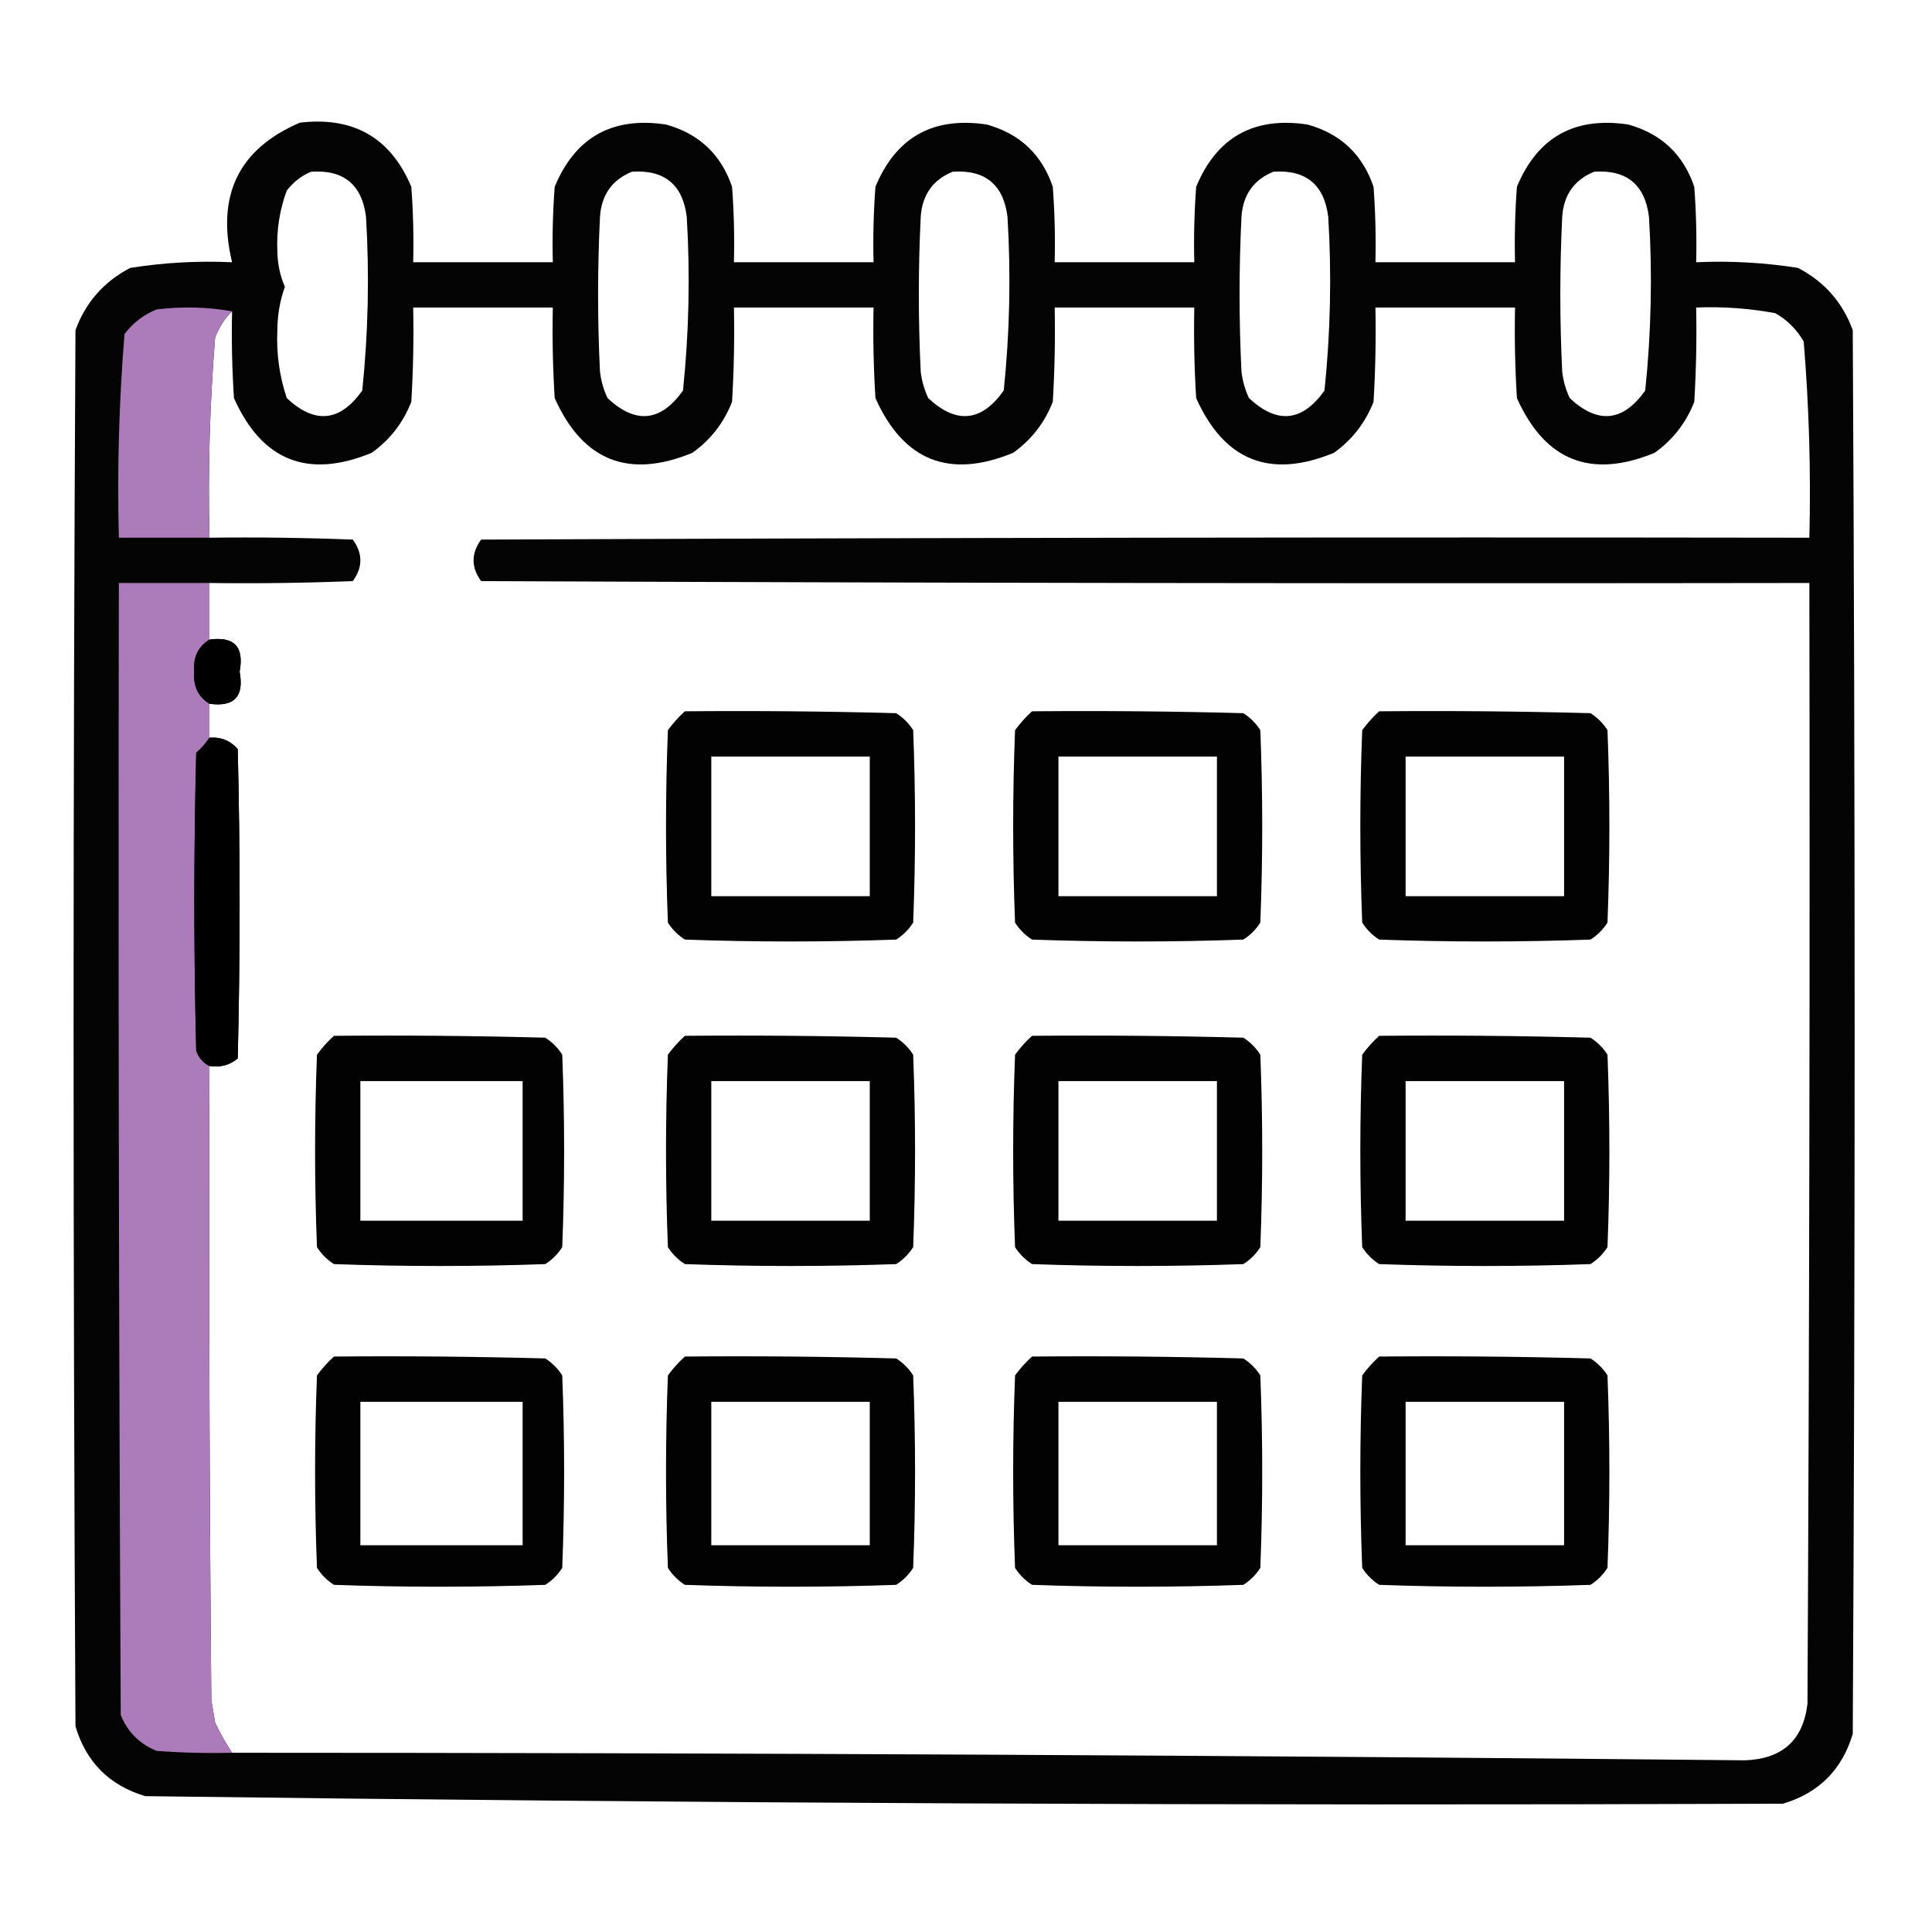
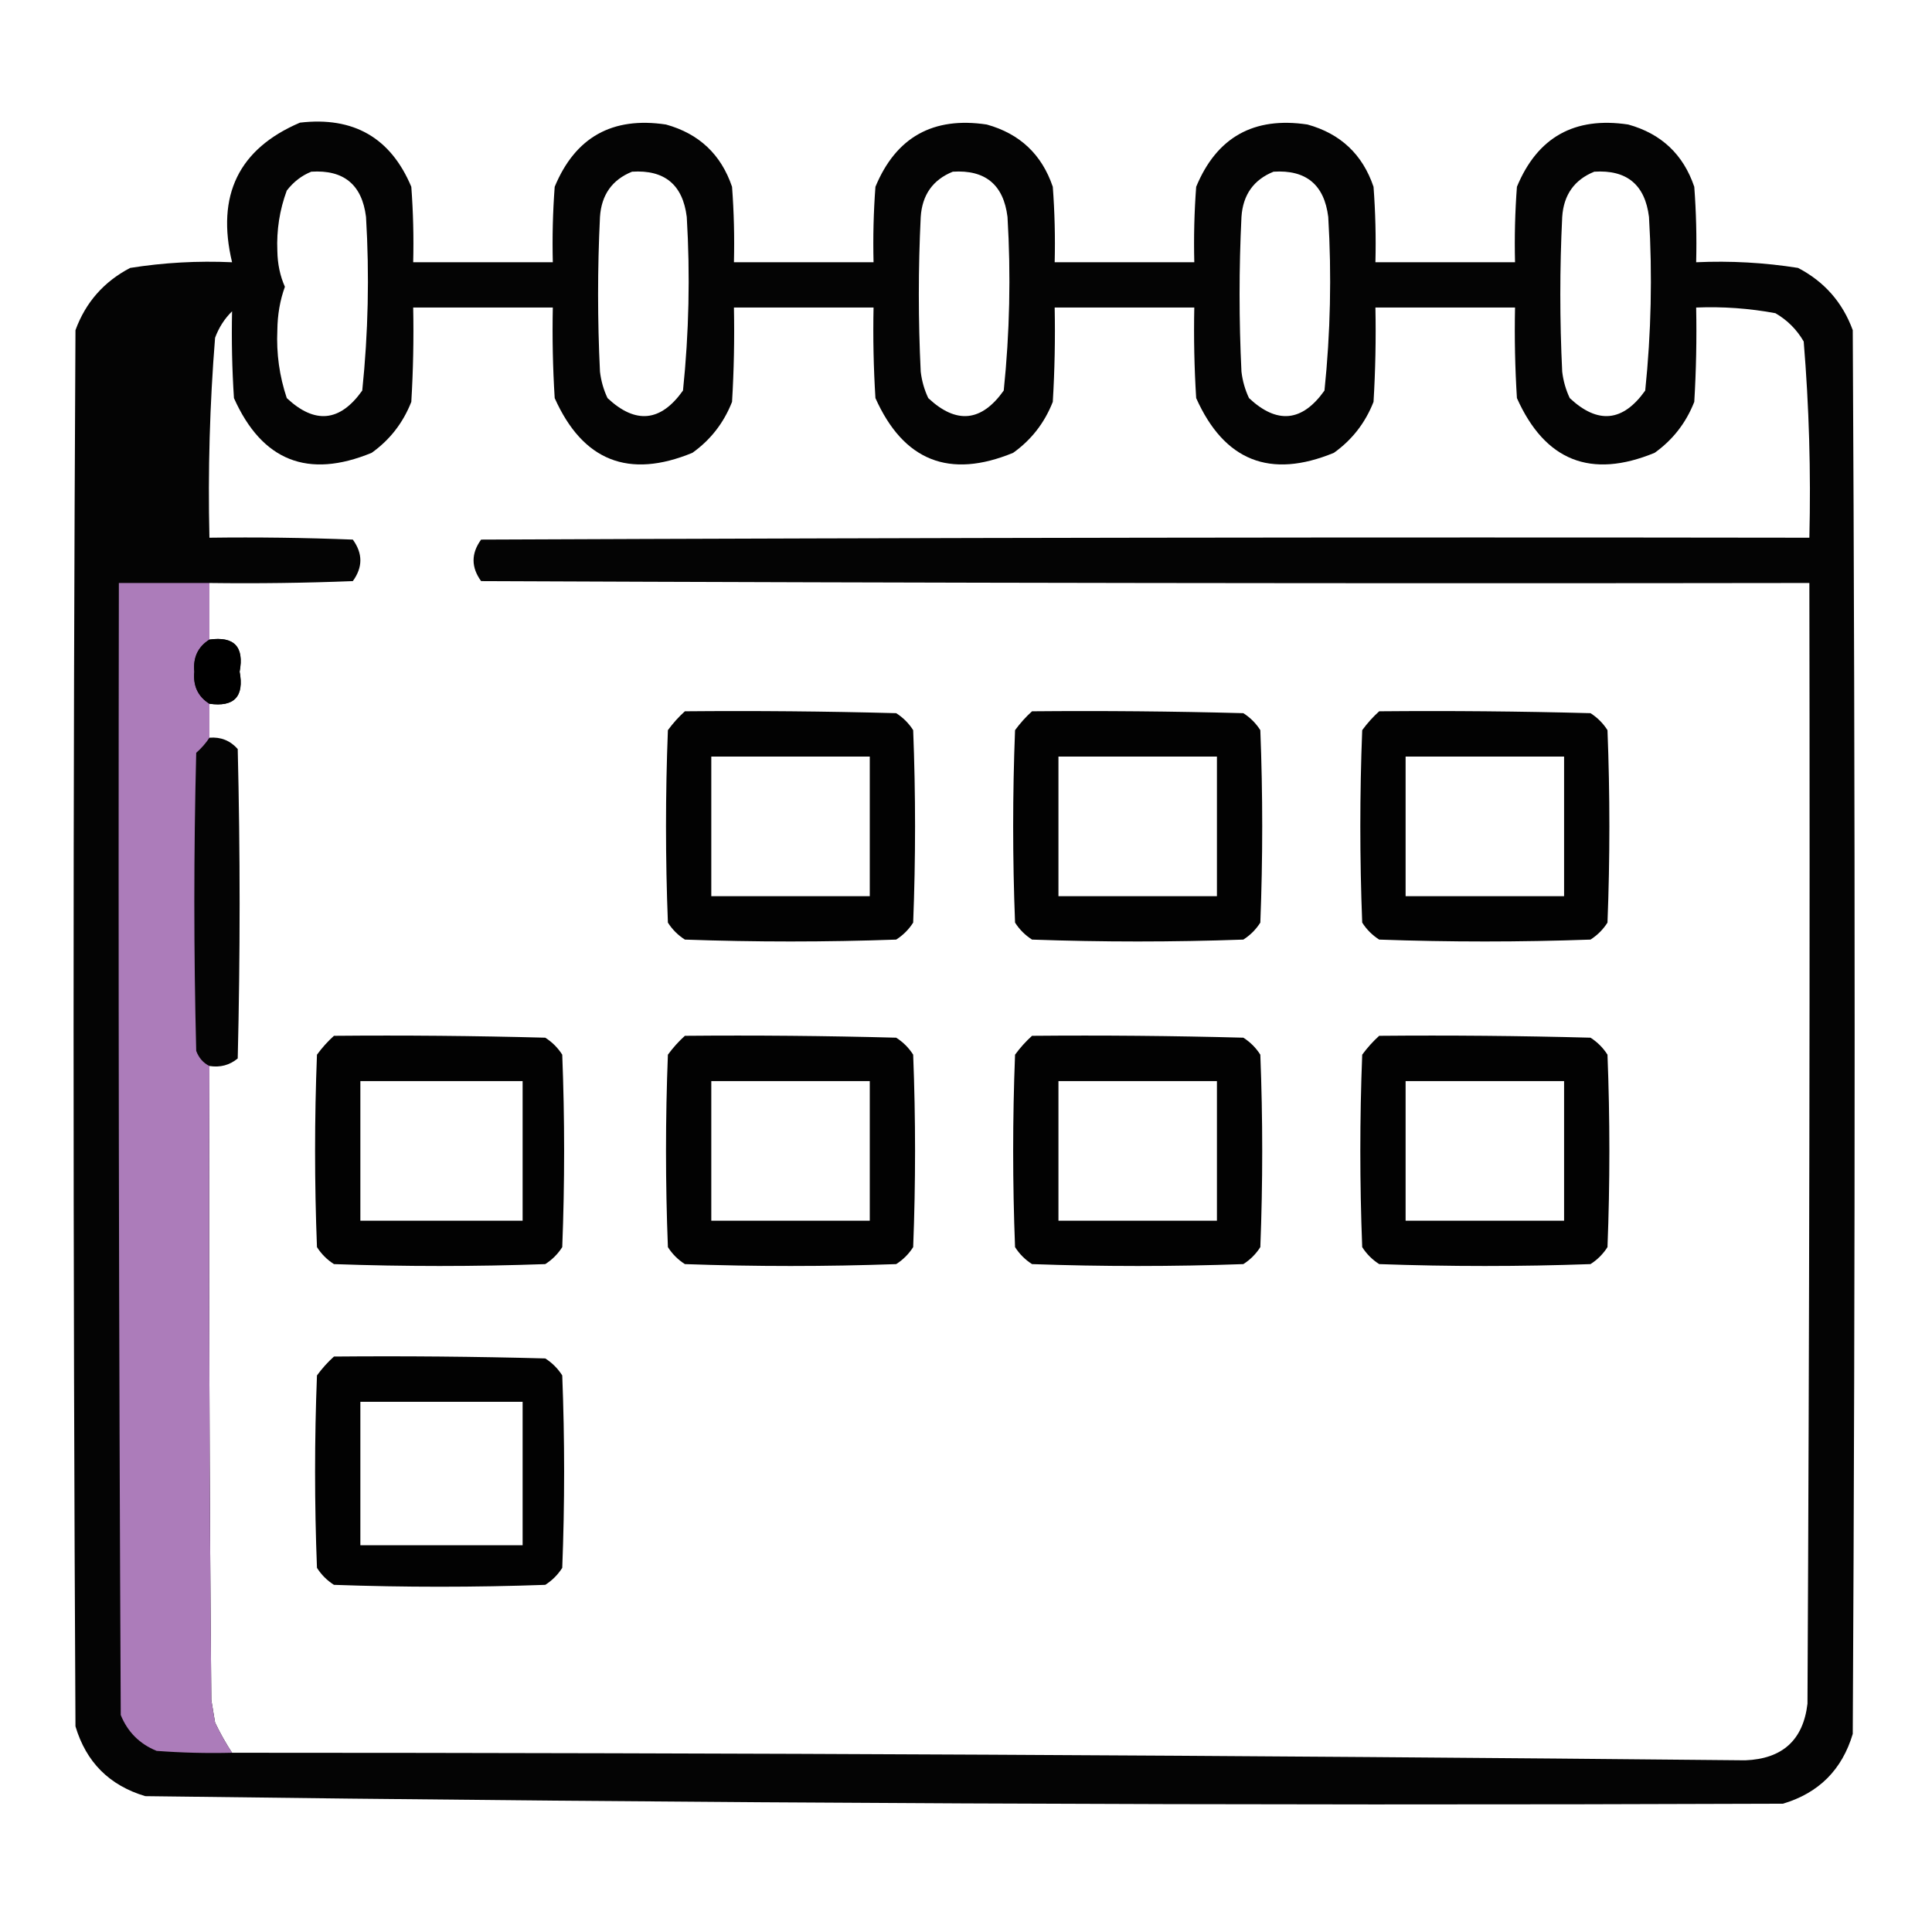
<svg xmlns="http://www.w3.org/2000/svg" width="512" height="512" viewBox="0 0 512 512" fill="none">
  <path opacity="0.983" fill-rule="evenodd" clip-rule="evenodd" d="M109 49.5C103.544 36.514 93.71 30.848 79.5 32.5C63.261 39.433 57.261 51.766 61.5 69.5C52.418 69.086 43.418 69.586 34.5 71C27.522 74.643 22.689 80.143 20 87.5C19.333 210.833 19.333 334.167 20 457.5C22.833 467 29 473.167 38.5 476C183.159 477.893 327.826 478.56 472.5 478C482 475.167 488.167 469 491 459.5C491.667 335.5 491.667 211.5 491 87.5C488.311 80.143 483.478 74.643 476.5 71C467.582 69.586 458.582 69.086 449.5 69.5C449.666 62.825 449.5 56.158 449 49.5C446.096 40.93 440.263 35.43 431.5 33C417.276 30.858 407.443 36.358 402 49.5C401.5 56.158 401.334 62.825 401.5 69.5H364.5C364.666 62.825 364.5 56.158 364 49.5C361.096 40.93 355.263 35.43 346.5 33C332.276 30.858 322.443 36.358 317 49.5C316.5 56.158 316.334 62.825 316.5 69.5H279.5C279.666 62.825 279.5 56.158 279 49.5C276.096 40.93 270.263 35.43 261.5 33C247.276 30.858 237.443 36.358 232 49.5C231.5 56.158 231.334 62.825 231.5 69.5H194.5C194.666 62.825 194.5 56.158 194 49.5C191.096 40.93 185.263 35.43 176.5 33C162.276 30.858 152.443 36.358 147 49.5C146.5 56.158 146.334 62.825 146.5 69.5H109.5C109.666 62.825 109.5 56.158 109 49.5ZM97 57.5C95.947 48.948 91.114 44.948 82.5 45.5C79.972 46.508 77.805 48.174 76 50.5C74.101 55.642 73.267 60.975 73.5 66.5C73.554 69.939 74.22 73.106 75.5 76C74.208 79.571 73.542 83.404 73.5 87.5C73.218 93.687 74.051 99.687 76 105.5C83.44 112.472 90.107 111.806 96 103.5C97.584 88.213 97.918 72.879 97 57.5ZM182 57.5C180.947 48.948 176.114 44.948 167.5 45.5C162.218 47.636 159.384 51.636 159 57.5C158.333 71.167 158.333 84.833 159 98.5C159.29 100.952 159.956 103.285 161 105.5C168.44 112.472 175.107 111.806 181 103.5C182.584 88.213 182.918 72.879 182 57.5ZM267 57.5C265.947 48.948 261.114 44.948 252.5 45.5C247.218 47.636 244.384 51.636 244 57.5C243.333 71.167 243.333 84.833 244 98.5C244.29 100.952 244.956 103.285 246 105.5C253.44 112.472 260.107 111.806 266 103.5C267.584 88.213 267.918 72.879 267 57.5ZM352 57.5C350.947 48.948 346.114 44.948 337.5 45.5C332.218 47.636 329.384 51.636 329 57.5C328.333 71.167 328.333 84.833 329 98.5C329.29 100.952 329.956 103.285 331 105.5C338.44 112.472 345.107 111.806 351 103.5C352.584 88.213 352.918 72.879 352 57.5ZM437 57.5C435.947 48.948 431.114 44.948 422.5 45.5C417.218 47.636 414.384 51.636 414 57.5C413.333 71.167 413.333 84.833 414 98.5C414.29 100.952 414.956 103.285 416 105.5C423.44 112.472 430.107 111.806 436 103.5C437.584 88.213 437.918 72.879 437 57.5ZM57 456.5C58.356 459.329 59.856 461.996 61.5 464.5C195.182 464.517 328.849 465.183 462.5 466.5C472.37 466.125 477.87 461.125 479 451.5C479.5 352.501 479.667 253.501 479.5 154.5C362.166 154.667 244.833 154.5 127.5 154C124.833 150.333 124.833 146.667 127.5 143C244.833 142.5 362.166 142.333 479.5 142.5C479.928 125.119 479.428 107.786 478 90.5C476.167 87.333 473.667 84.833 470.5 83C463.563 81.712 456.563 81.212 449.5 81.5C449.666 89.84 449.5 98.173 449 106.5C446.806 112.074 443.306 116.574 438.5 120C421.602 126.965 409.436 122.132 402 105.5C401.5 97.507 401.334 89.507 401.5 81.5H364.5C364.666 89.84 364.5 98.173 364 106.5C361.806 112.074 358.306 116.574 353.5 120C336.602 126.965 324.436 122.132 317 105.5C316.5 97.507 316.334 89.507 316.5 81.5H279.5C279.666 89.84 279.5 98.173 279 106.5C276.806 112.074 273.306 116.574 268.5 120C251.602 126.965 239.436 122.132 232 105.5C231.5 97.507 231.334 89.507 231.5 81.5H194.5C194.666 89.84 194.5 98.173 194 106.5C191.806 112.074 188.306 116.574 183.5 120C166.602 126.965 154.436 122.132 147 105.5C146.5 97.507 146.334 89.507 146.5 81.5H109.5C109.666 89.84 109.5 98.173 109 106.5C106.806 112.074 103.306 116.574 98.5 120C81.602 126.965 69.436 122.132 62 105.5C61.5 97.841 61.334 90.174 61.5 82.5C59.526 84.428 58.026 86.761 57 89.5C55.586 107.125 55.086 124.791 55.5 142.5C68.171 142.333 80.838 142.5 93.5 143C96.167 146.667 96.167 150.333 93.5 154C80.838 154.5 68.171 154.667 55.5 154.5V169.5C62.077 168.578 64.744 171.412 63.5 178C64.744 184.588 62.077 187.422 55.5 186.5V195.5C58.505 195.253 61.005 196.253 63 198.5C63.667 225.833 63.667 253.167 63 280.5C60.865 282.278 58.365 282.945 55.5 282.5C55.333 338.501 55.5 394.501 56 450.5L57 456.5Z" fill="black" />
-   <path opacity="0.999" fill-rule="evenodd" clip-rule="evenodd" d="M61.5 82.5C59.526 84.428 58.026 86.761 57 89.5C55.586 107.125 55.086 124.791 55.5 142.5C47.5 142.5 39.5 142.5 31.5 142.5C31.04 124.431 31.54 106.431 33 88.5C35.287 85.538 38.12 83.371 41.5 82C48.346 81.179 55.013 81.346 61.5 82.5Z" fill="#AC7CBA" />
  <path opacity="0.999" fill-rule="evenodd" clip-rule="evenodd" d="M55.5 154.5C55.5 159.5 55.5 164.5 55.5 169.5C52.467 171.403 51.134 174.236 51.5 178C51.134 181.764 52.467 184.597 55.5 186.5C55.5 189.5 55.5 192.5 55.5 195.5C54.542 196.962 53.376 198.295 52 199.5C51.333 225.833 51.333 252.167 52 278.5C52.69 280.35 53.856 281.684 55.5 282.5C55.333 338.501 55.5 394.501 56 450.5C56.333 452.5 56.667 454.5 57 456.5C58.356 459.329 59.856 461.996 61.5 464.5C54.825 464.666 48.158 464.5 41.5 464C37 462.167 33.833 459 32 454.5C31.5 354.501 31.333 254.501 31.5 154.5C39.5 154.5 47.5 154.5 55.5 154.5Z" fill="#AC7CBA" />
  <path opacity="0.963" fill-rule="evenodd" clip-rule="evenodd" d="M55.5 169.5C62.077 168.578 64.744 171.412 63.5 178C64.744 184.588 62.077 187.422 55.5 186.5C52.467 184.597 51.134 181.764 51.5 178C51.134 174.236 52.467 171.403 55.5 169.5Z" fill="black" />
  <path opacity="0.992" fill-rule="evenodd" clip-rule="evenodd" d="M181.5 188.5C200.17 188.333 218.836 188.5 237.5 189C239.333 190.167 240.833 191.667 242 193.5C242.667 210.5 242.667 227.5 242 244.5C240.833 246.333 239.333 247.833 237.5 249C218.833 249.667 200.167 249.667 181.5 249C179.667 247.833 178.167 246.333 177 244.5C176.333 227.5 176.333 210.5 177 193.5C178.366 191.638 179.866 189.972 181.5 188.5ZM188.5 200.5C188.5 212.833 188.5 225.167 188.5 237.5C202.5 237.5 216.5 237.5 230.5 237.5C230.5 225.167 230.5 212.833 230.5 200.5C216.5 200.5 202.5 200.5 188.5 200.5Z" fill="black" />
  <path opacity="0.992" fill-rule="evenodd" clip-rule="evenodd" d="M273.5 188.5C292.17 188.333 310.836 188.5 329.5 189C331.333 190.167 332.833 191.667 334 193.5C334.667 210.5 334.667 227.5 334 244.5C332.833 246.333 331.333 247.833 329.5 249C310.833 249.667 292.167 249.667 273.5 249C271.667 247.833 270.167 246.333 269 244.5C268.333 227.5 268.333 210.5 269 193.5C270.366 191.638 271.866 189.972 273.5 188.5ZM280.5 200.5C280.5 212.833 280.5 225.167 280.5 237.5C294.5 237.5 308.5 237.5 322.5 237.5C322.5 225.167 322.5 212.833 322.5 200.5C308.5 200.5 294.5 200.5 280.5 200.5Z" fill="black" />
  <path opacity="0.992" fill-rule="evenodd" clip-rule="evenodd" d="M365.5 188.5C384.17 188.333 402.836 188.5 421.5 189C423.333 190.167 424.833 191.667 426 193.5C426.667 210.5 426.667 227.5 426 244.5C424.833 246.333 423.333 247.833 421.5 249C402.833 249.667 384.167 249.667 365.5 249C363.667 247.833 362.167 246.333 361 244.5C360.333 227.5 360.333 210.5 361 193.5C362.366 191.638 363.866 189.972 365.5 188.5ZM372.5 200.5C372.5 212.833 372.5 225.167 372.5 237.5C386.5 237.5 400.5 237.5 414.5 237.5C414.5 225.167 414.5 212.833 414.5 200.5C400.5 200.5 386.5 200.5 372.5 200.5Z" fill="black" />
-   <path opacity="0.993" fill-rule="evenodd" clip-rule="evenodd" d="M55.5 195.5C58.505 195.253 61.005 196.253 63 198.5C63.667 225.833 63.667 253.167 63 280.5C60.865 282.278 58.365 282.945 55.5 282.5C53.856 281.684 52.69 280.35 52 278.5C51.333 252.167 51.333 225.833 52 199.5C53.376 198.295 54.542 196.962 55.5 195.5Z" fill="black" />
  <path opacity="0.992" fill-rule="evenodd" clip-rule="evenodd" d="M88.5 274.5C107.17 274.333 125.836 274.5 144.5 275C146.333 276.167 147.833 277.667 149 279.5C149.667 296.5 149.667 313.5 149 330.5C147.833 332.333 146.333 333.833 144.5 335C125.833 335.667 107.167 335.667 88.5 335C86.667 333.833 85.167 332.333 84 330.5C83.333 313.5 83.333 296.5 84 279.5C85.366 277.638 86.866 275.972 88.5 274.5ZM95.5 286.5C95.5 298.833 95.5 311.167 95.5 323.5C109.833 323.5 124.167 323.5 138.5 323.5C138.5 311.167 138.5 298.833 138.5 286.5C124.167 286.5 109.833 286.5 95.5 286.5Z" fill="black" />
  <path opacity="0.992" fill-rule="evenodd" clip-rule="evenodd" d="M181.5 274.5C200.17 274.333 218.836 274.5 237.5 275C239.333 276.167 240.833 277.667 242 279.5C242.667 296.5 242.667 313.5 242 330.5C240.833 332.333 239.333 333.833 237.5 335C218.833 335.667 200.167 335.667 181.5 335C179.667 333.833 178.167 332.333 177 330.5C176.333 313.5 176.333 296.5 177 279.5C178.366 277.638 179.866 275.972 181.5 274.5ZM188.5 286.5C188.5 298.833 188.5 311.167 188.5 323.5C202.5 323.5 216.5 323.5 230.5 323.5C230.5 311.167 230.5 298.833 230.5 286.5C216.5 286.5 202.5 286.5 188.5 286.5Z" fill="black" />
  <path opacity="0.992" fill-rule="evenodd" clip-rule="evenodd" d="M273.5 274.5C292.17 274.333 310.836 274.5 329.5 275C331.333 276.167 332.833 277.667 334 279.5C334.667 296.5 334.667 313.5 334 330.5C332.833 332.333 331.333 333.833 329.5 335C310.833 335.667 292.167 335.667 273.5 335C271.667 333.833 270.167 332.333 269 330.5C268.333 313.5 268.333 296.5 269 279.5C270.366 277.638 271.866 275.972 273.5 274.5ZM280.5 286.5C280.5 298.833 280.5 311.167 280.5 323.5C294.5 323.5 308.5 323.5 322.5 323.5C322.5 311.167 322.5 298.833 322.5 286.5C308.5 286.5 294.5 286.5 280.5 286.5Z" fill="black" />
  <path opacity="0.992" fill-rule="evenodd" clip-rule="evenodd" d="M365.5 274.5C384.17 274.333 402.836 274.5 421.5 275C423.333 276.167 424.833 277.667 426 279.5C426.667 296.5 426.667 313.5 426 330.5C424.833 332.333 423.333 333.833 421.5 335C402.833 335.667 384.167 335.667 365.5 335C363.667 333.833 362.167 332.333 361 330.5C360.333 313.5 360.333 296.5 361 279.5C362.366 277.638 363.866 275.972 365.5 274.5ZM372.5 286.5C372.5 298.833 372.5 311.167 372.5 323.5C386.5 323.5 400.5 323.5 414.5 323.5C414.5 311.167 414.5 298.833 414.5 286.5C400.5 286.5 386.5 286.5 372.5 286.5Z" fill="black" />
  <path opacity="0.991" fill-rule="evenodd" clip-rule="evenodd" d="M88.5 359.5C107.17 359.333 125.836 359.5 144.5 360C146.333 361.167 147.833 362.667 149 364.5C149.667 381.5 149.667 398.5 149 415.5C147.833 417.333 146.333 418.833 144.5 420C125.833 420.667 107.167 420.667 88.5 420C86.667 418.833 85.167 417.333 84 415.5C83.333 398.5 83.333 381.5 84 364.5C85.366 362.638 86.866 360.972 88.5 359.5ZM95.5 371.5C95.5 384.167 95.5 396.833 95.5 409.5C109.833 409.5 124.167 409.5 138.5 409.5C138.5 396.833 138.5 384.167 138.5 371.5C124.167 371.5 109.833 371.5 95.5 371.5Z" fill="black" />
-   <path opacity="0.992" fill-rule="evenodd" clip-rule="evenodd" d="M181.5 359.5C200.17 359.333 218.836 359.5 237.5 360C239.333 361.167 240.833 362.667 242 364.5C242.667 381.5 242.667 398.5 242 415.5C240.833 417.333 239.333 418.833 237.5 420C218.833 420.667 200.167 420.667 181.5 420C179.667 418.833 178.167 417.333 177 415.5C176.333 398.5 176.333 381.5 177 364.5C178.366 362.638 179.866 360.972 181.5 359.5ZM188.5 371.5C188.5 384.167 188.5 396.833 188.5 409.5C202.5 409.5 216.5 409.5 230.5 409.5C230.5 396.833 230.5 384.167 230.5 371.5C216.5 371.5 202.5 371.5 188.5 371.5Z" fill="black" />
-   <path opacity="0.992" fill-rule="evenodd" clip-rule="evenodd" d="M273.5 359.5C292.17 359.333 310.836 359.5 329.5 360C331.333 361.167 332.833 362.667 334 364.5C334.667 381.5 334.667 398.5 334 415.5C332.833 417.333 331.333 418.833 329.5 420C310.833 420.667 292.167 420.667 273.5 420C271.667 418.833 270.167 417.333 269 415.5C268.333 398.5 268.333 381.5 269 364.5C270.366 362.638 271.866 360.972 273.5 359.5ZM280.5 371.5C280.5 384.167 280.5 396.833 280.5 409.5C294.5 409.5 308.5 409.5 322.5 409.5C322.5 396.833 322.5 384.167 322.5 371.5C308.5 371.5 294.5 371.5 280.5 371.5Z" fill="black" />
-   <path opacity="0.992" fill-rule="evenodd" clip-rule="evenodd" d="M365.5 359.5C384.17 359.333 402.836 359.5 421.5 360C423.333 361.167 424.833 362.667 426 364.5C426.667 381.5 426.667 398.5 426 415.5C424.833 417.333 423.333 418.833 421.5 420C402.833 420.667 384.167 420.667 365.5 420C363.667 418.833 362.167 417.333 361 415.5C360.333 398.5 360.333 381.5 361 364.5C362.366 362.638 363.866 360.972 365.5 359.5ZM372.5 371.5C372.5 384.167 372.5 396.833 372.5 409.5C386.5 409.5 400.5 409.5 414.5 409.5C414.5 396.833 414.5 384.167 414.5 371.5C400.5 371.5 386.5 371.5 372.5 371.5Z" fill="black" />
</svg>